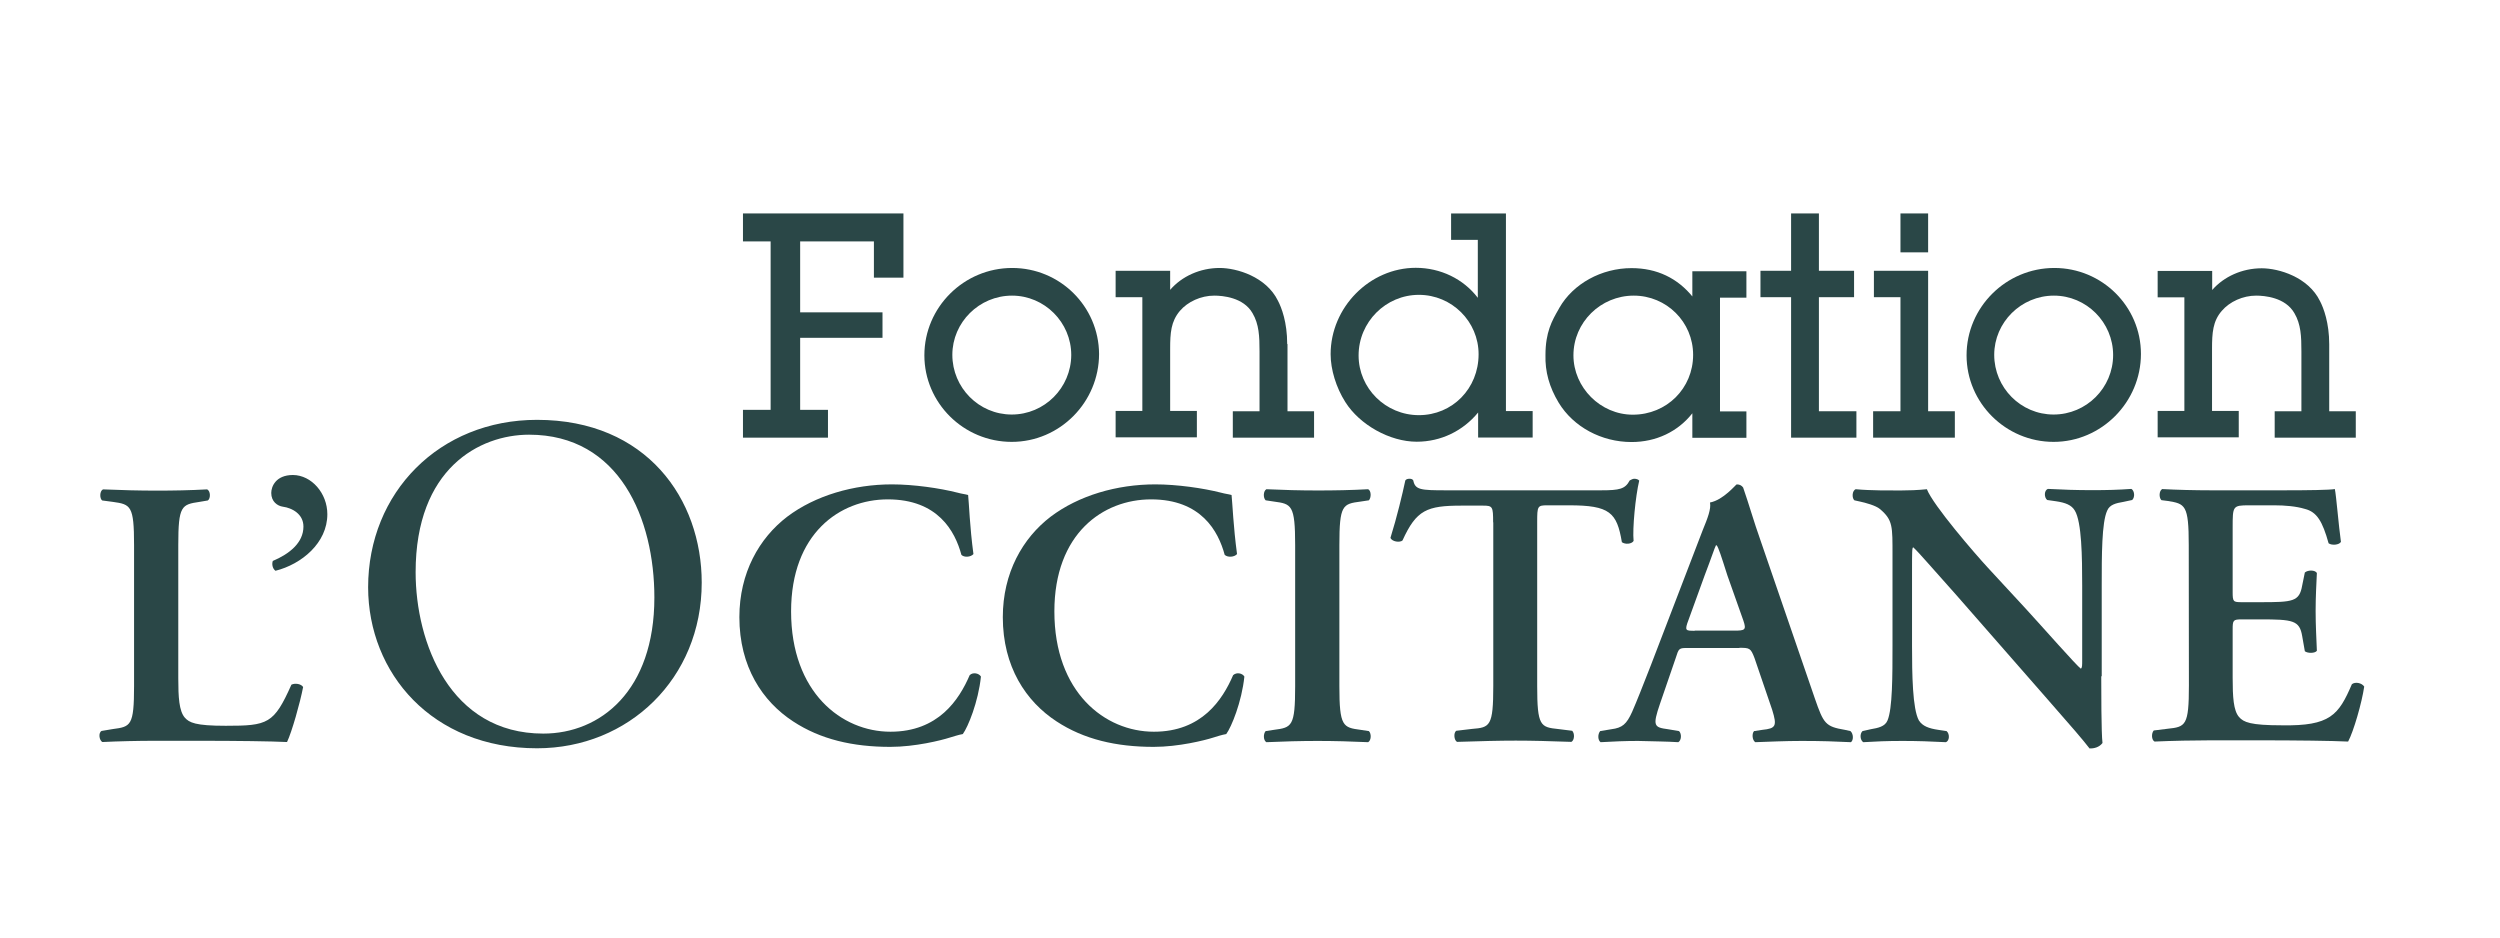
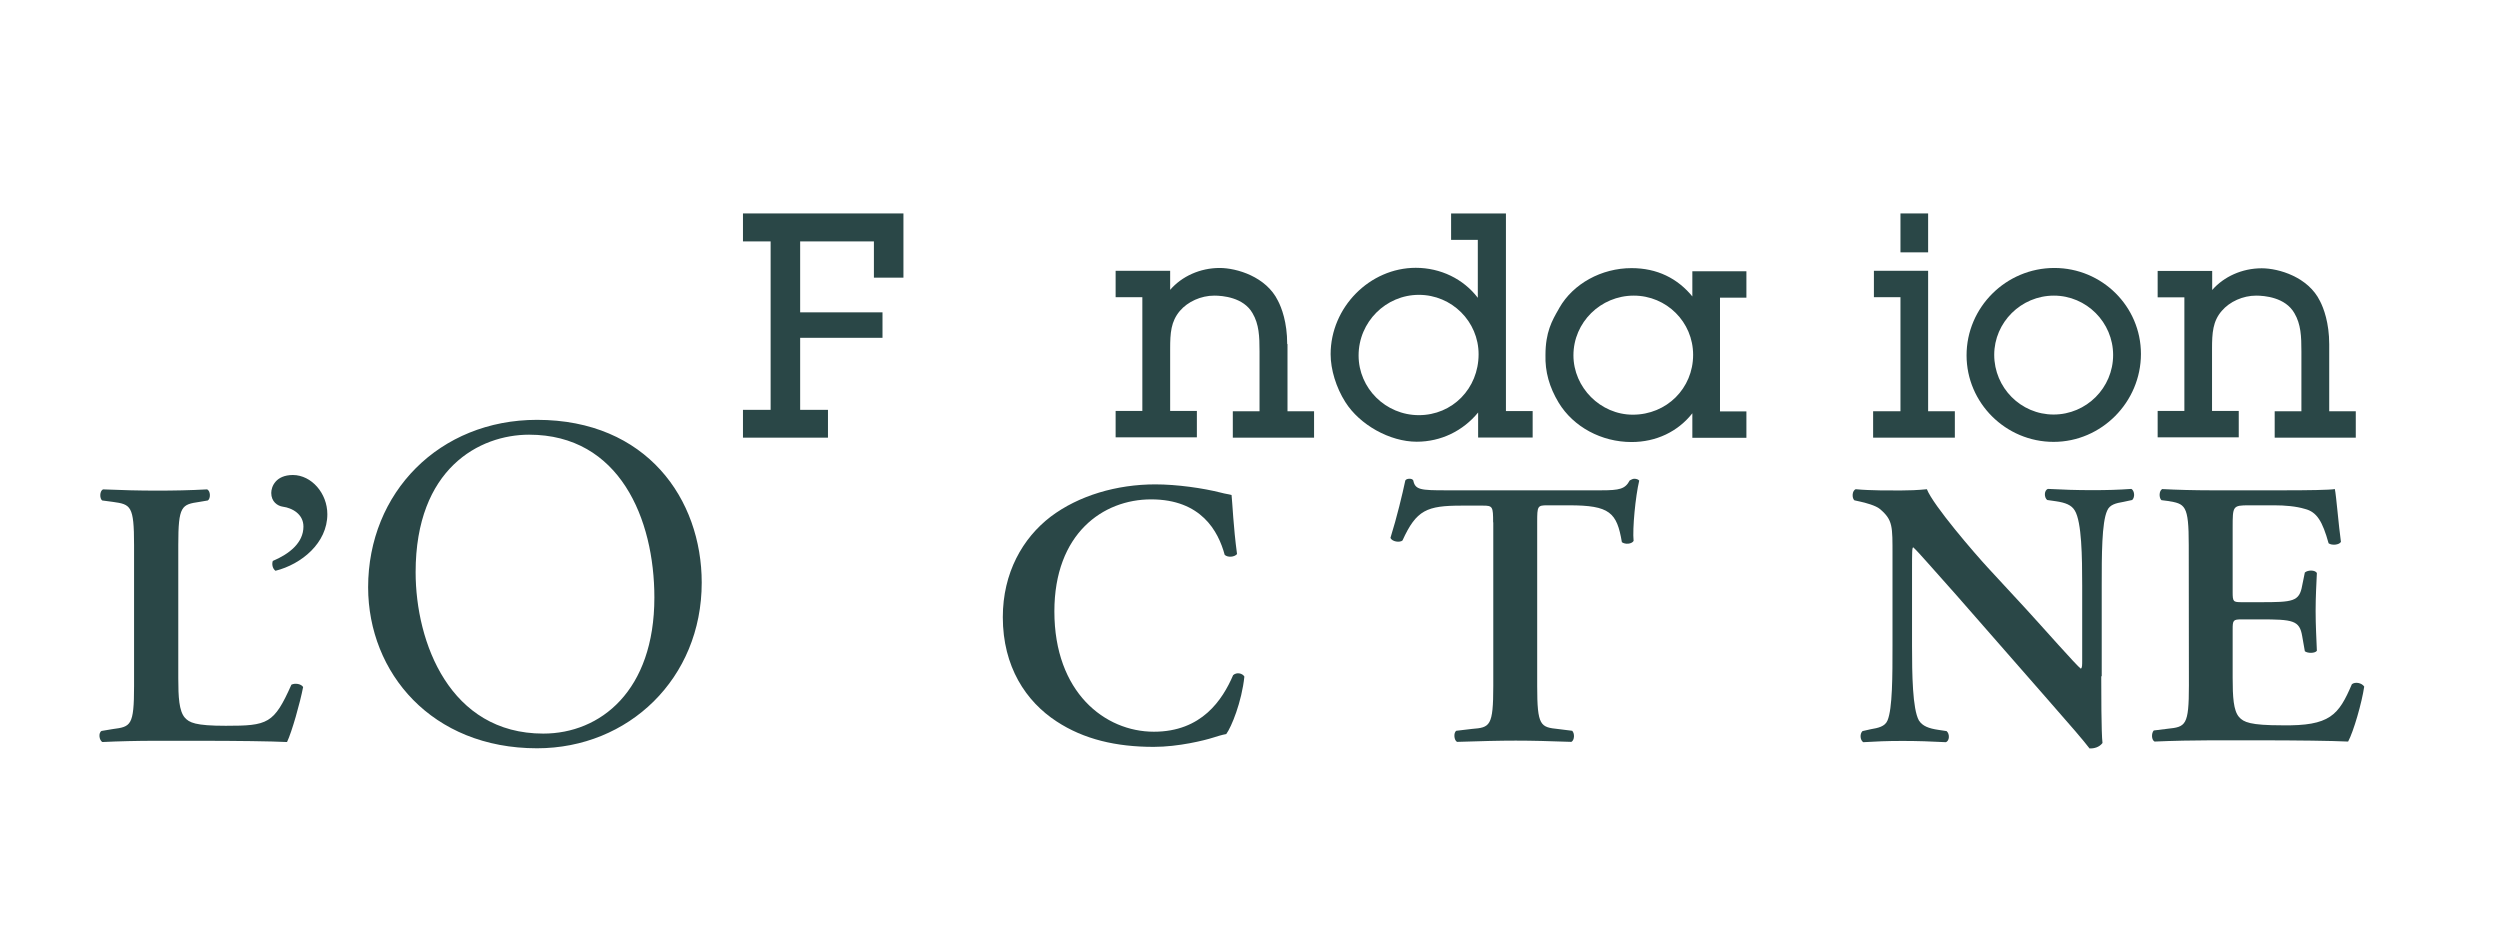
<svg xmlns="http://www.w3.org/2000/svg" version="1.1" id="Layer_1" x="0px" y="0px" viewBox="0 0 1600 600" style="enable-background:new 0 0 1600 600;" xml:space="preserve">
  <style type="text/css"> .st0{fill:#2A4747;} </style>
  <g>
    <path class="st0" d="M114.1,434.1c0,12.1,0.5,20.8,4.1,25.1c2.9,3.3,6.8,5.3,26.3,5.3c27,0,30.8-1.2,42-26.3 c2.4-1.2,6.3-0.5,7.5,1.5c-2,10.3-7.2,28.7-10.3,35.2c-10.3-0.5-31.1-0.8-58.3-0.8h-25.2c-12.4,0-24.5,0.3-34.7,0.8 c-2-1.1-2.7-5.9-0.5-7.1l7.2-1.2c11.5-1.5,13.6-2.1,13.6-27.5v-90.3c0-25.2-2.1-26-13.6-27.6l-6.8-0.9c-1.7-1.2-1.7-6,0.5-7.1 c12.1,0.5,23.1,0.8,34.3,0.8c10.7,0,21.6-0.2,32.3-0.8c2.3,0.9,2.4,5.9,0.5,7.1l-5.3,0.9c-11.5,1.7-13.6,2.4-13.6,27.6L114.1,434.1 L114.1,434.1z" />
    <path class="st0" d="M209.5,329.1c0,18.4-16.5,32-33.2,36.2c-2-1.5-2.4-4.4-1.7-6.3c10.4-4.4,19.6-11.5,19.6-22 c0-8-7.2-11.9-13.1-12.7c-3.6-0.5-7.5-3.3-7.5-8.8c0-4.1,2.9-11.5,13.9-11.5C199.4,304.1,209.5,315.7,209.5,329.1L209.5,329.1z" />
    <path class="st0" d="M347.7,469.5c-59.8,0-81.7-58.3-81.7-103.3c0-66.4,40.9-88,72.6-88c58,0,80.2,54,80.2,104.2 C418.8,442.2,384.2,469.5,347.7,469.5L347.7,469.5z M343.7,478.9c58.6,0,105.4-44.7,105.4-106c0-53.4-35.2-104.2-105.4-104.2 c-62.5,0-108.1,46.5-108.1,107.2C235.7,430.7,276.4,478.9,343.7,478.9L343.7,478.9z" />
-     <path class="st0" d="M623,354.6c-1.7,2-6,2.3-7.7,0.5c-4.1-15.2-15.1-35.5-47.1-35.5c-30.8,0-61.9,21.9-61.9,71.7 c0,51.8,32.3,77,63.6,77c30.6,0,43.9-20.4,50.7-36.2c2.1-2.1,6-1.2,7.2,0.9c-1.7,16.3-8.3,32.3-11.6,36.8c-2.9,0.5-5.7,1.5-8.5,2.3 c-5.3,1.7-22,5.9-37.9,5.9c-24,0-44.7-4.8-62.2-16.3c-19.6-12.8-34.4-35-34.4-66.7c0-28.4,12.7-50.6,30.6-64.3 c18-13.6,42.6-20.7,67-20.7c13.9,0,30.6,2.4,42,5.3c2.9,0.8,4.7,0.9,6.8,1.5C620.2,322.3,620.6,336.7,623,354.6L623,354.6z" />
    <path class="st0" d="M791.7,354.6c-1.7,2-6,2.3-7.9,0.5c-4.1-15.2-15.1-35.5-47.1-35.5c-30.8,0-61.9,21.9-61.9,71.7 c0,51.8,32.3,77,63.7,77c30.6,0,43.9-20.4,50.7-36.2c2.3-2.1,6-1.2,7.2,0.9c-1.7,16.3-8.3,32.3-11.6,36.8c-2.9,0.5-5.9,1.5-8.5,2.3 c-5.3,1.7-22,5.9-37.9,5.9c-24,0-44.7-4.8-62.2-16.3c-19.6-12.8-34.4-35-34.4-66.7c0-28.4,12.7-50.6,30.6-64.3 c18-13.6,42.4-20.7,67-20.7c13.9,0,30.6,2.4,42,5.3c2.9,0.8,4.7,0.9,6.8,1.5C788.8,322.3,789.3,336.7,791.7,354.6L791.7,354.6z" />
-     <path class="st0" d="M857.2,439.2c0,25.8,2.3,26.4,13.6,27.9l5.3,0.8c1.7,1.7,1.5,6-0.5,7.1c-10.7-0.5-21.6-0.8-32.3-0.8 c-10.7,0-22,0.3-32.8,0.8c-2-1.1-2.1-5.3-0.5-7.1l5.3-0.8c11.5-1.5,13.6-2.1,13.6-27.9v-90.3c0-25.8-2.3-26.4-13.6-27.9l-5.3-0.8 c-1.7-1.7-1.5-6,0.5-7.1c10.7,0.5,21.6,0.8,32.8,0.8c10.7,0,21.6-0.2,32.3-0.8c2,0.9,2.1,5.3,0.5,7.1l-5.3,0.8 c-11.5,1.5-13.6,2.1-13.6,27.9V439.2L857.2,439.2z" />
    <path class="st0" d="M955.6,334.3c0-10.1-0.3-10.7-6.5-10.7h-13.6c-22.3,0-29,2.7-37.9,22.3c-1.7,1.5-6.8,0.8-7.7-1.7 c4.1-13.1,7.7-28.2,9.5-36.7c0.5-0.8,1.5-1.1,2.7-1.1c1.1,0,2,0.3,2.4,1.1c1.2,6,4.7,6.3,21.1,6.3h99c11.9,0,15.5-0.8,18.4-6.3 c0.9-0.5,2-1.1,2.9-1.1c1.5,0,2.7,0.5,3.2,1.2c-2.4,10-4.4,30.8-3.6,38.6c-1.2,2-5.3,2.4-7.5,0.8c-3.2-19-7.7-23.6-33.8-23.6h-13.9 c-6.3,0-6.5,0.5-6.5,10.7v104.9c0,25.8,2.1,26.4,13.6,27.6l8.8,1.1c1.7,1.7,1.5,6-0.5,7.1c-14-0.5-25.1-0.8-35.6-0.8 c-10.7,0-22,0.3-37.6,0.8c-2-1.1-2.3-5.9-0.5-7.1l10.1-1.2c11.5-0.9,13.6-1.7,13.6-27.5V334.3H955.6z" />
-     <path class="st0" d="M1084.6,403.7c-5.9,0-6.6,0-3.9-7.1l10.3-28.4c4.4-11.5,6.3-17.5,7.2-19.2h0.5c1.2,1.7,2.7,6.3,6.8,19.2 l10.3,29.1c2,5.9,0.9,6.3-5.9,6.3H1084.6L1084.6,403.7z M1112.9,414.6c6.8,0,7.5,0,10,6.6l11.3,33.1c3.2,10.4,2.4,11.9-6.3,12.8 l-5.3,0.8c-1.5,1.5-1.2,5.9,0.8,7.1c8.5-0.3,19.2-0.8,29.6-0.8c12.7,0,21.6,0.3,31.6,0.8c1.7-1.2,1.7-5.3-0.3-7.1l-3.6-0.8 c-12.4-2.1-13.6-3.9-19.2-20.1l-35-101.8c-3.9-10.9-7.1-22.3-10.9-33.2c-0.9-1.2-2.1-2-4.1-2c-0.5,0-8.5,10-17.1,11.6 c0.8,4.1-1.5,10-4.7,17.8l-33.2,86.5c-5.1,13.1-9.1,23.2-11.9,29.6c-3.6,8-6.3,10.3-13.3,11.2l-7.2,1.2c-1.7,2.1-1.5,5.9,0.3,7.1 c8.5-0.5,16-0.8,24-0.8c10,0.3,18,0.3,25.7,0.8c2-1.1,2.3-5.3,0.5-7.1l-7.1-1.2c-8.9-1.2-10-2-5.1-16.3l10-29.1 c2.1-6.6,2-6.6,8.3-6.6h32.5V414.6z" />
    <path class="st0" d="M1344.8,432.8c0,7.2,0,37.1,0.8,42.7c-2,2.7-5.3,3.6-8.3,3.5c-3.9-5.1-10.9-13.3-28.4-33.2l-56.8-64.9 c-15.9-17.7-23.6-26.9-27.6-30.6c-0.8,0-0.8,2.7-0.8,15.5v47.4c0,18.3,0.3,40.6,4.4,47.9c2.3,3.6,6.3,5.1,12.4,6l5.3,0.8 c2.1,1.7,2,6.3-0.5,7.1c-9.1-0.5-18.4-0.8-27.6-0.8c-10.3,0-16.8,0.3-25.2,0.8c-2-1.2-2.4-5.3-0.5-7.1l5.3-1.2 c4.7-0.8,9.1-1.7,10.7-5.6c3.2-7.5,3.2-28.7,3.2-47.9v-57.5c0-18.9,0.3-22.8-8-29.9c-2.7-2.3-9.5-4.1-12.8-4.8l-3.6-0.8 c-1.7-1.5-1.5-6.3,0.9-7.1c9.2,0.9,22.6,0.8,28.7,0.8c5.1,0,10.9-0.2,16.8-0.8c4.1,10.4,30.6,41.1,39.1,50.3l24.3,26.3 c10.3,11.2,32.8,36.8,35.2,38.3c0.8-0.8,0.8-2,0.8-5.9v-47.4c0-18.3-0.3-40.6-4.7-47.9c-2.1-3.6-6-5.1-12.1-6l-5.6-0.8 c-2.1-1.7-2-6.3,0.5-7.1c9.5,0.5,18.4,0.8,27.9,0.8c10.4,0,16.8-0.2,25.5-0.8c2,1.2,2.4,5.3,0.5,7.1l-5.6,1.2 c-4.7,0.8-8.8,1.7-10.4,5.6c-3.5,7.5-3.5,28.7-3.5,47.9v58.1H1344.8z" />
    <path class="st0" d="M1400.8,348.8c0-25.8-2.3-26.4-13.6-28.2l-3.9-0.5c-1.7-1.7-1.5-6,0.5-7.1c9.2,0.5,20.7,0.8,31.4,0.8h46.3 c15.5,0,29.6-0.2,32.8-0.8c0.9,4.1,2.4,23.2,3.9,33.8c-1.1,2-5.9,2.4-7.9,0.9c-3.9-14-7.5-20.1-15.2-22c-5.6-1.7-12.8-2.3-19.5-2.3 h-16.3c-10.4,0-10.4,0.5-10.4,14.3v41.1c0,6.3,0.3,6.6,5.9,6.6h11.6c21.1,0,25.2-0.3,27-10.7l1.7-8.3c2-1.7,6.5-1.7,7.7,0.3 c-0.3,6.5-0.8,15.2-0.8,24.3c0,9.2,0.5,17.7,0.8,25.5c-1.2,1.7-5.9,1.7-7.7,0.3l-1.7-9.7c-1.7-10.1-5.9-10.7-27-10.7h-11.6 c-5.6,0-5.9,0.5-5.9,6.5v30.8c0,12.4,0.5,21.1,4.1,25.2c2.9,3.3,7.1,5.3,27.5,5.3c30.8,0.5,36.2-6.5,44.7-26.3 c2.1-1.7,6.3-0.9,7.9,1.5c-1.5,10.3-6.8,28.7-10.3,35.2c-10.7-0.5-31.6-0.8-59.9-0.8h-27.6c-10.7,0-25.5,0.3-36.4,0.8 c-2-1.1-2.1-5.3-0.5-7.1l8.9-1.1c11.5-1.2,13.6-2,13.6-27.6L1400.8,348.8L1400.8,348.8z" />
    <g>
      <path class="st0" d="M1490.7,263.2v-42.9c0-13.7-3.6-23.2-5.9-27.6c-7.5-15.4-26.4-21-37.3-21c-12.5,0-24.2,5.3-31.7,13.9v-12.2 h-34.9v16.9h17.1V263h-17.1v16.9h51.9V263h-17.1v-39.7c0-10.3,0.5-17.7,6.2-24.3c5.1-6,13.6-9.8,22-9.8c5.4,0,18.7,1.1,24.5,11.2 c4.2,7.1,4.5,14.9,4.5,24.6v38.2h-17.1v16.9h51.9v-16.9L1490.7,263.2L1490.7,263.2z" />
-       <path class="st0" d="M647.8,171.5c-30.9,0-56.2,25.1-56.2,55.9c0,30.5,25.1,55.4,55.9,55.4s55.9-25.4,55.9-56.3 C703.2,196.1,678.4,171.5,647.8,171.5z M647.5,265.3c-21,0-38-17.2-38-38.2c0-20.8,17.2-37.9,38.2-37.9c20.8,0,37.9,17.1,37.9,38 C685.5,248.2,668.5,265.3,647.5,265.3z" />
      <rect x="1216.3" y="136.6" class="st0" width="17.7" height="24.9" />
      <polygon class="st0" points="475.5,154.5 493.2,154.5 493.2,262.3 475.5,262.3 475.5,280.1 529.9,280.1 529.9,262.3 512.1,262.3 512.1,216.2 564.8,216.2 564.8,199.9 512.1,199.9 512.1,154.5 559.3,154.5 559.3,177.7 578.2,177.7 578.2,136.6 475.5,136.6 " />
      <path class="st0" d="M823.8,220.1c0-13.9-3.6-23.2-5.9-27.6c-7.5-15.4-26.4-21-37.3-21c-12.5,0-24.2,5.3-31.7,14v-12.2h-34.9v16.9 h17.1V263h-17.1v16.9H766V263h-17.1v-39.7c0-10.3,0.5-17.5,6.2-24.3c5.1-6,13.6-9.8,22-9.8c5.4,0,18.7,1.1,24.5,11.2 c4.2,7.1,4.5,14.9,4.5,24.6v38.2h-17.1v16.9H841v-16.9H824v-43H823.8z" />
      <path class="st0" d="M963.6,136.6h-34.9v16.9h17.1v37.1c-9.2-12.1-23.9-19.2-39.7-19.2c-29.4,0-54.5,25.2-54.5,55.3 c0,9.8,3.5,21.3,9.4,30.6c9.2,14.6,28.5,25.4,45.7,25.4c15.5,0,29.6-6.9,39.3-18.7v16h34.9v-16.9h-17.1V136.6H963.6z M908.1,265.7 c-21.3,0-38.6-17.2-38.6-38.2c0-21.4,17.4-38.8,38.6-38.8c21.1,0,38.2,17.1,38.2,38C946.3,248.7,929.5,265.7,908.1,265.7z" />
      <path class="st0" d="M1083.5,190.2c-9.8-12.2-23.1-18.6-39.3-18.6c-19.3,0-37.4,10-46.2,25.4l-0.6,1.1c-4.1,7.1-8.3,14.5-8.3,29.1 c-0.3,10.6,2.4,20.5,8.5,30.6c9.4,15.4,27.3,25.1,46.6,25.1c15.7,0,29.6-6.6,38.9-18.4v15.7h34.6v-16.9h-16.9v-72.8h16.9v-16.9 h-34.6v16.6H1083.5z M1045,265.4c-20.7,0-38-17.4-38-38c0-21.1,17.4-38.2,38.6-38.2c21,0,38,16.9,38,37.9 C1083.6,248.5,1066.7,265.4,1045,265.4z" />
-       <polygon class="st0" points="1164.1,190.2 1186.6,190.2 1186.6,173.3 1164.1,173.3 1164.1,136.6 1146.3,136.6 1146.3,173.3 1126.7,173.3 1126.7,190.2 1146.3,190.2 1146.3,280.1 1188.1,280.1 1188.1,263.2 1164.1,263.2 " />
      <path class="st0" d="M1314.8,171.5c-30.9,0-56.2,25.1-56.2,55.9c0,30.5,25.1,55.4,55.7,55.4c30.6,0,55.9-25.4,55.9-56.3 C1370.2,196.1,1345.3,171.5,1314.8,171.5z M1314.3,265.3c-21,0-38-17.2-38-38.2c0-20.8,17.2-37.9,38.2-37.9 c20.8,0,37.9,17.1,37.9,38C1352.4,248.2,1335.3,265.3,1314.3,265.3z" />
      <polygon class="st0" points="1234,173.3 1199.3,173.3 1199.3,190.2 1216.3,190.2 1216.3,263.2 1198.8,263.2 1198.8,280.1 1251.1,280.1 1251.1,263.2 1234,263.2 " />
    </g>
  </g>
</svg>